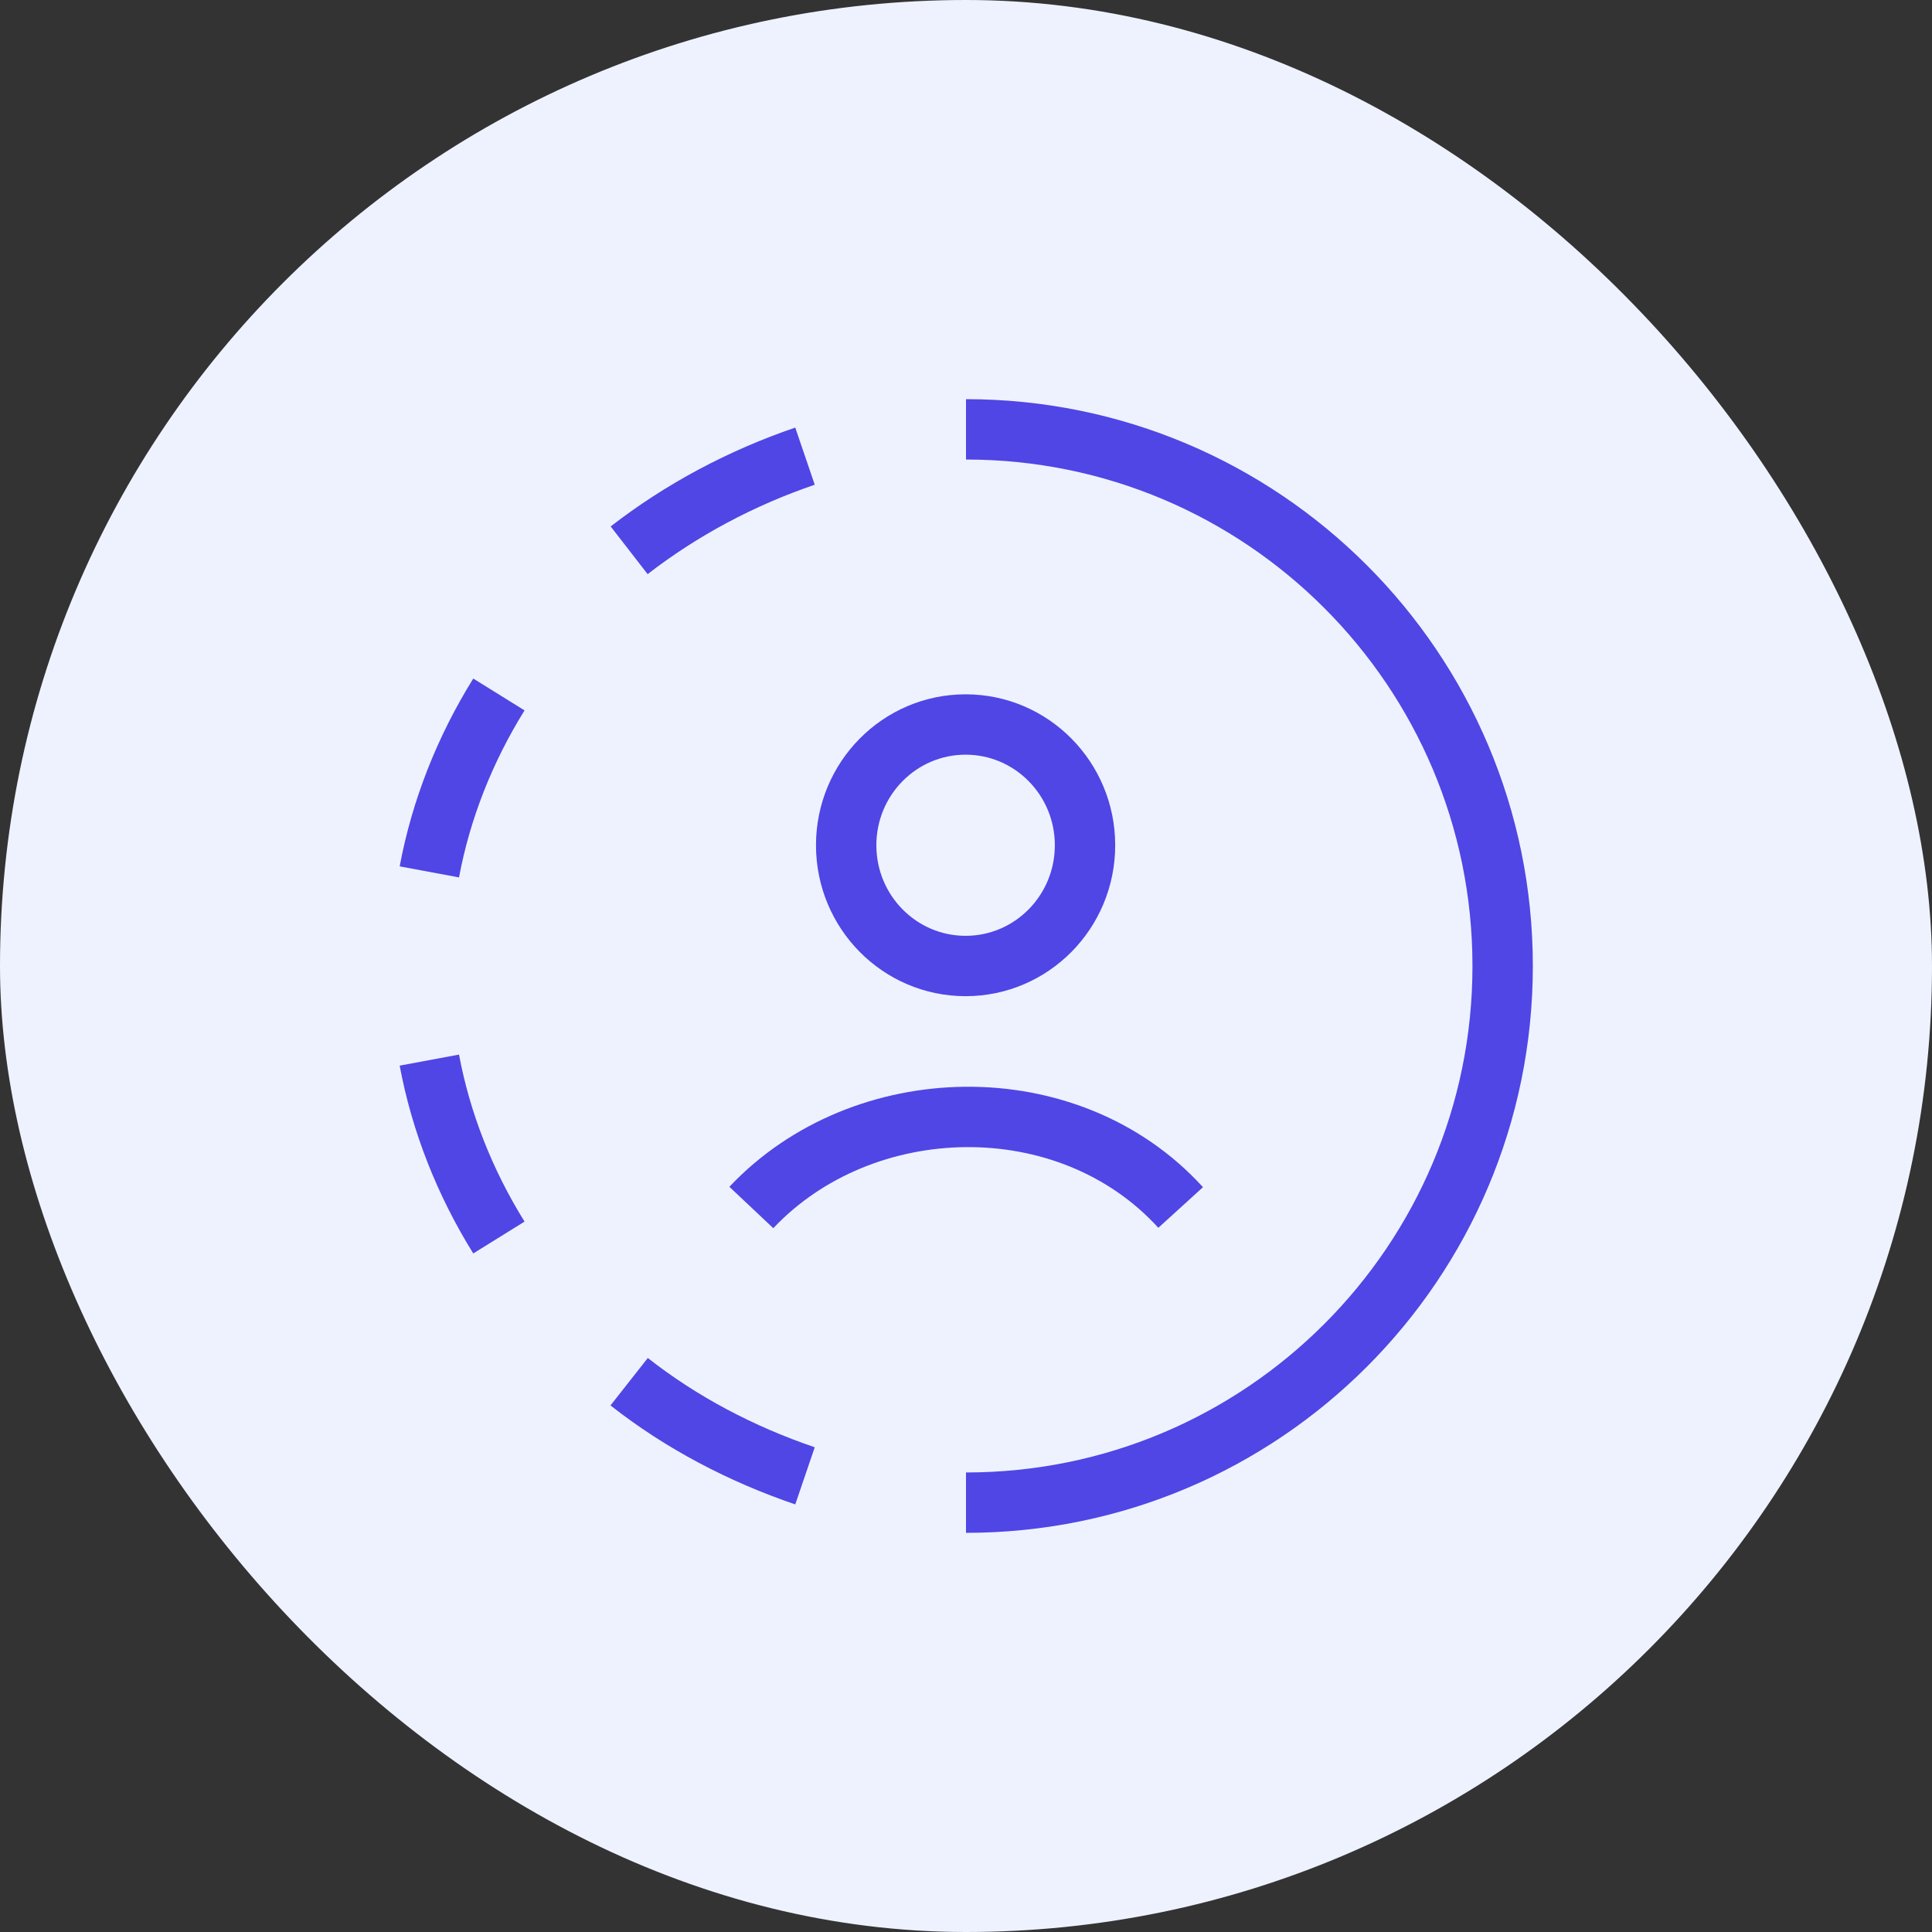
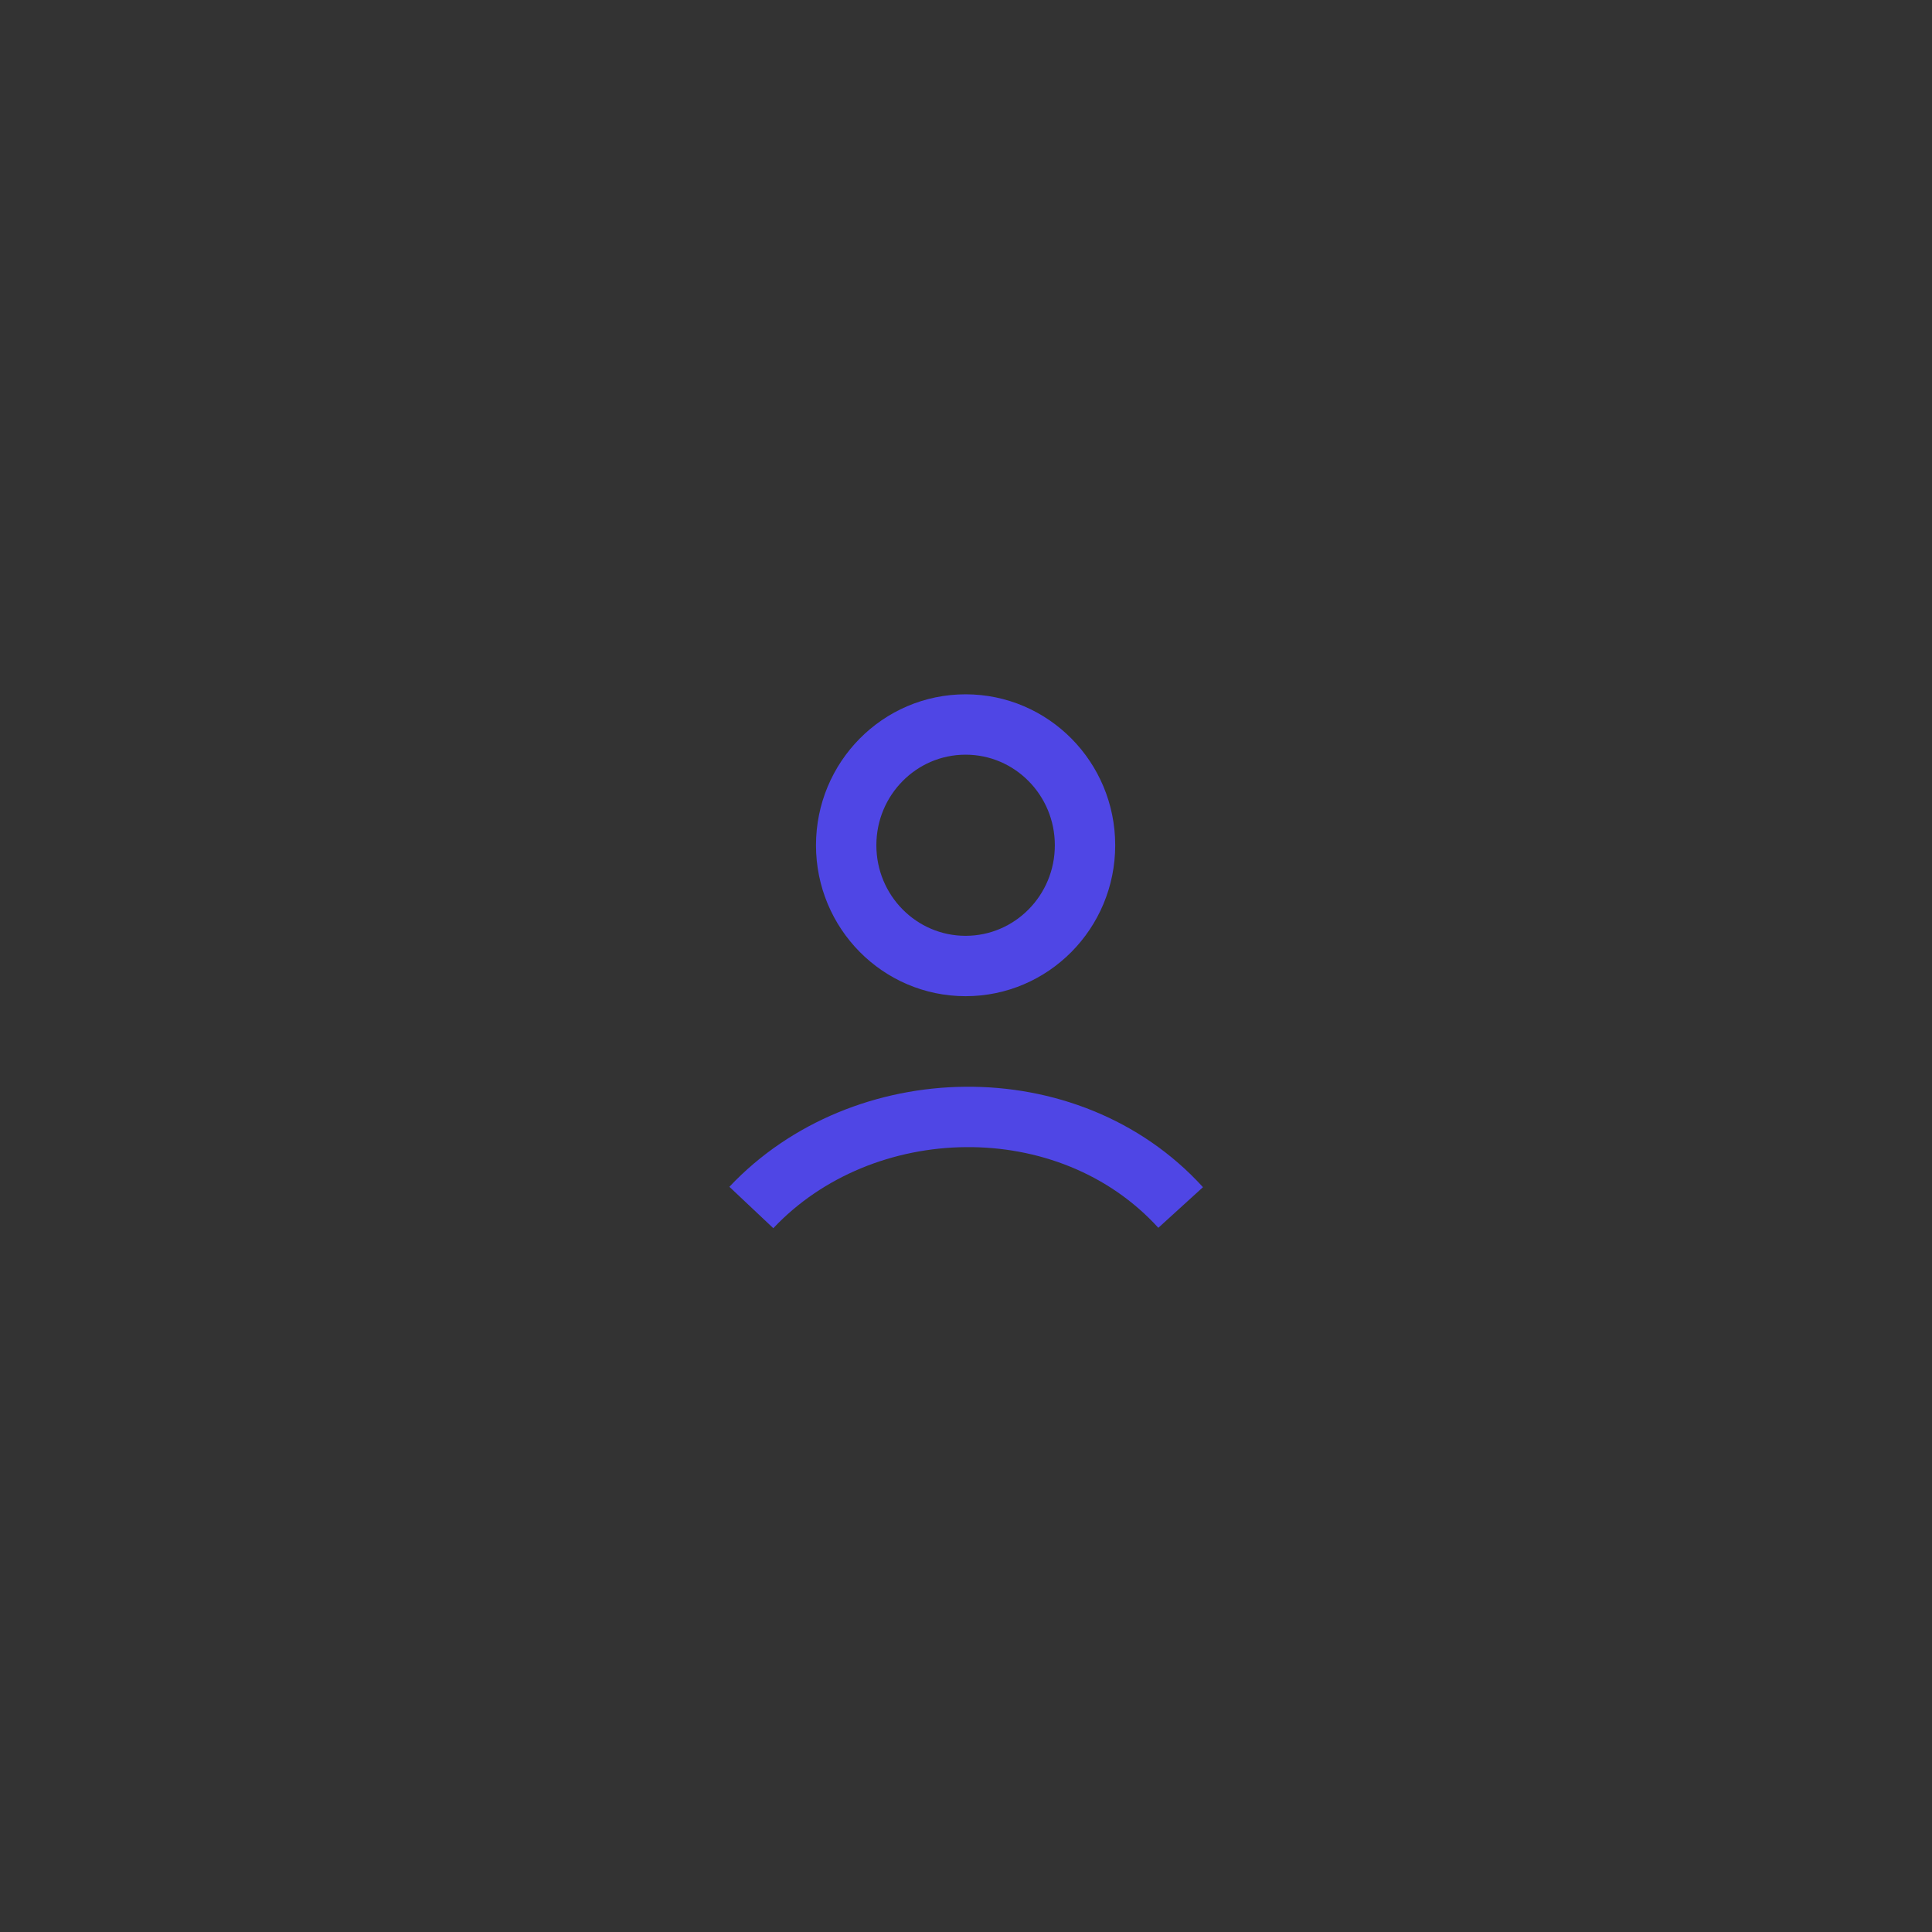
<svg xmlns="http://www.w3.org/2000/svg" width="48" height="48" viewBox="0 0 48 48" fill="none">
  <rect x="0" y="0" width="48" height="48" fill="#333333" stroke="none" />
-   <rect width="48" height="48" rx="24" fill="#EEF2FF" />
-   <path d="M24 10.667C31.365 10.667 37.333 16.637 37.333 24C37.333 31.363 31.365 37.333 24 37.333" stroke="#4F46E5" stroke-width="1.5" stroke-linejoin="round" />
-   <path d="M20 36.667C18.416 36.127 16.927 35.347 15.631 34.328M15.631 13.672C16.927 12.667 18.416 11.873 20 11.333M10.667 21.662C10.955 20.117 11.547 18.619 12.395 17.254M10.667 26.338C10.955 27.883 11.547 29.381 12.395 30.746" stroke="#4F46E5" stroke-width="1.5" stroke-linejoin="round" />
  <path d="M18.667 30C21.43 27.069 26.54 26.931 29.333 30M26.957 21C26.957 22.657 25.629 24 23.99 24C22.351 24 21.023 22.657 21.023 21C21.023 19.343 22.351 18 23.99 18C25.629 18 26.957 19.343 26.957 21Z" stroke="#4F46E5" stroke-width="1.5" stroke-linejoin="round" />
</svg>